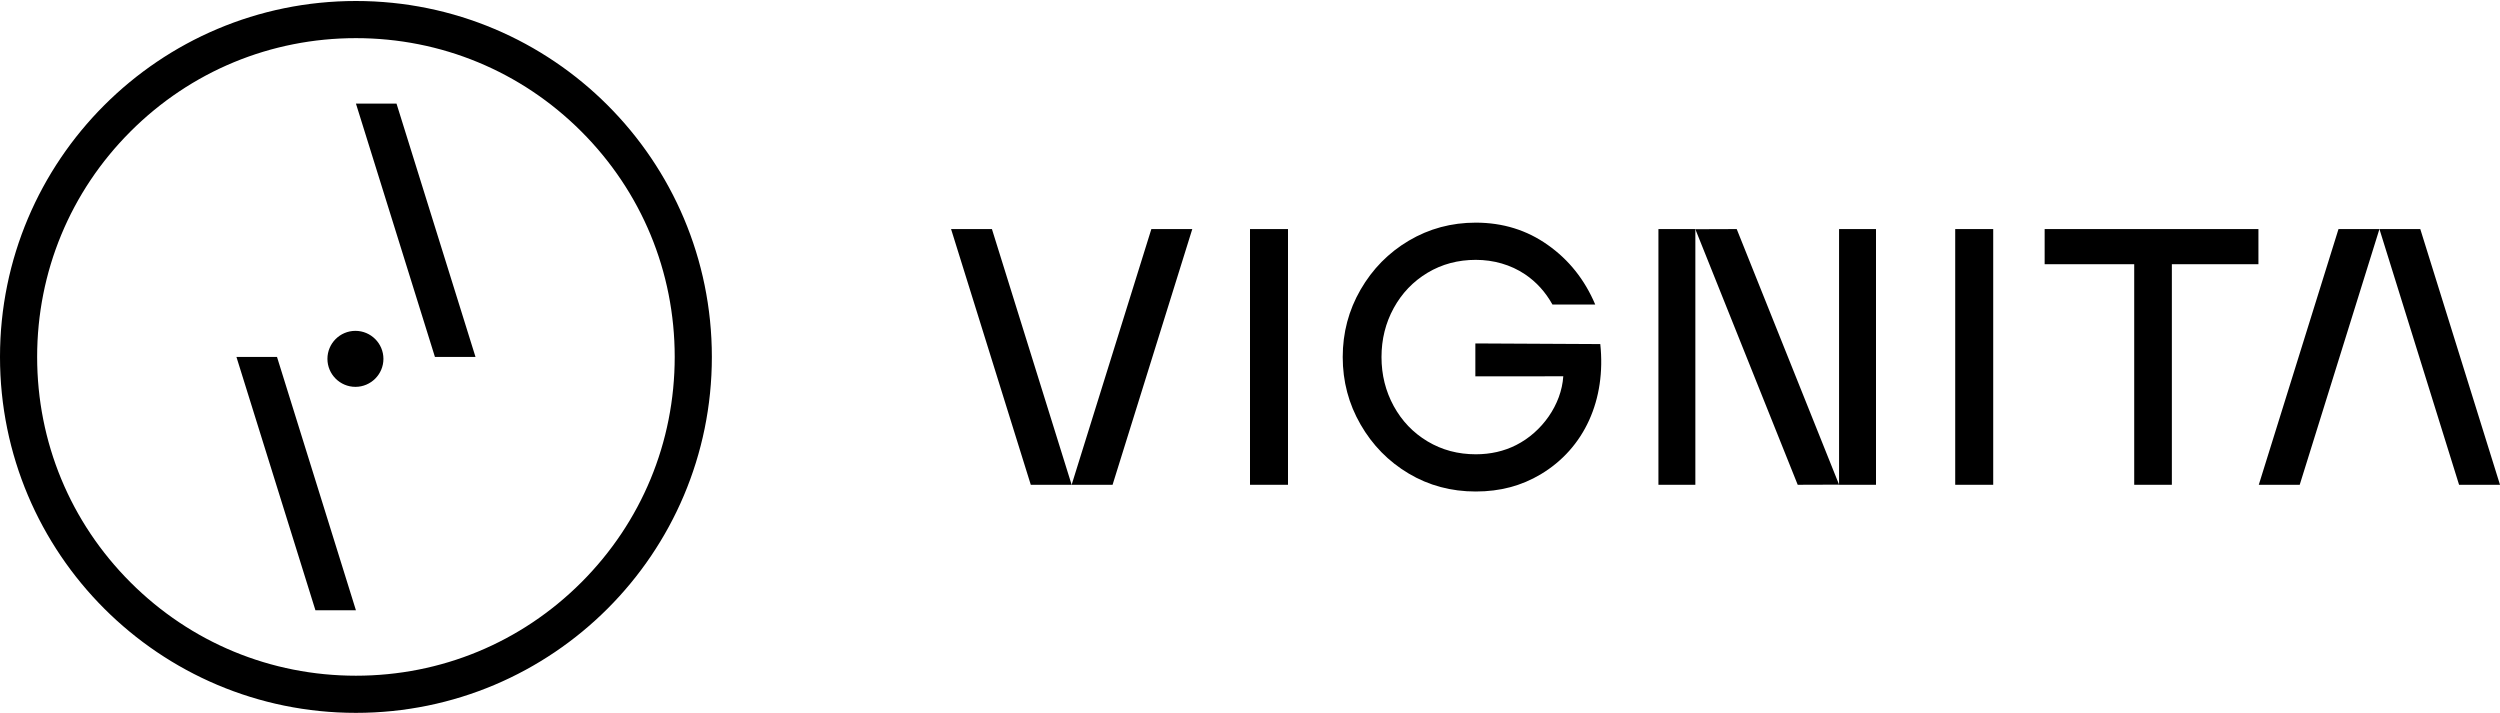
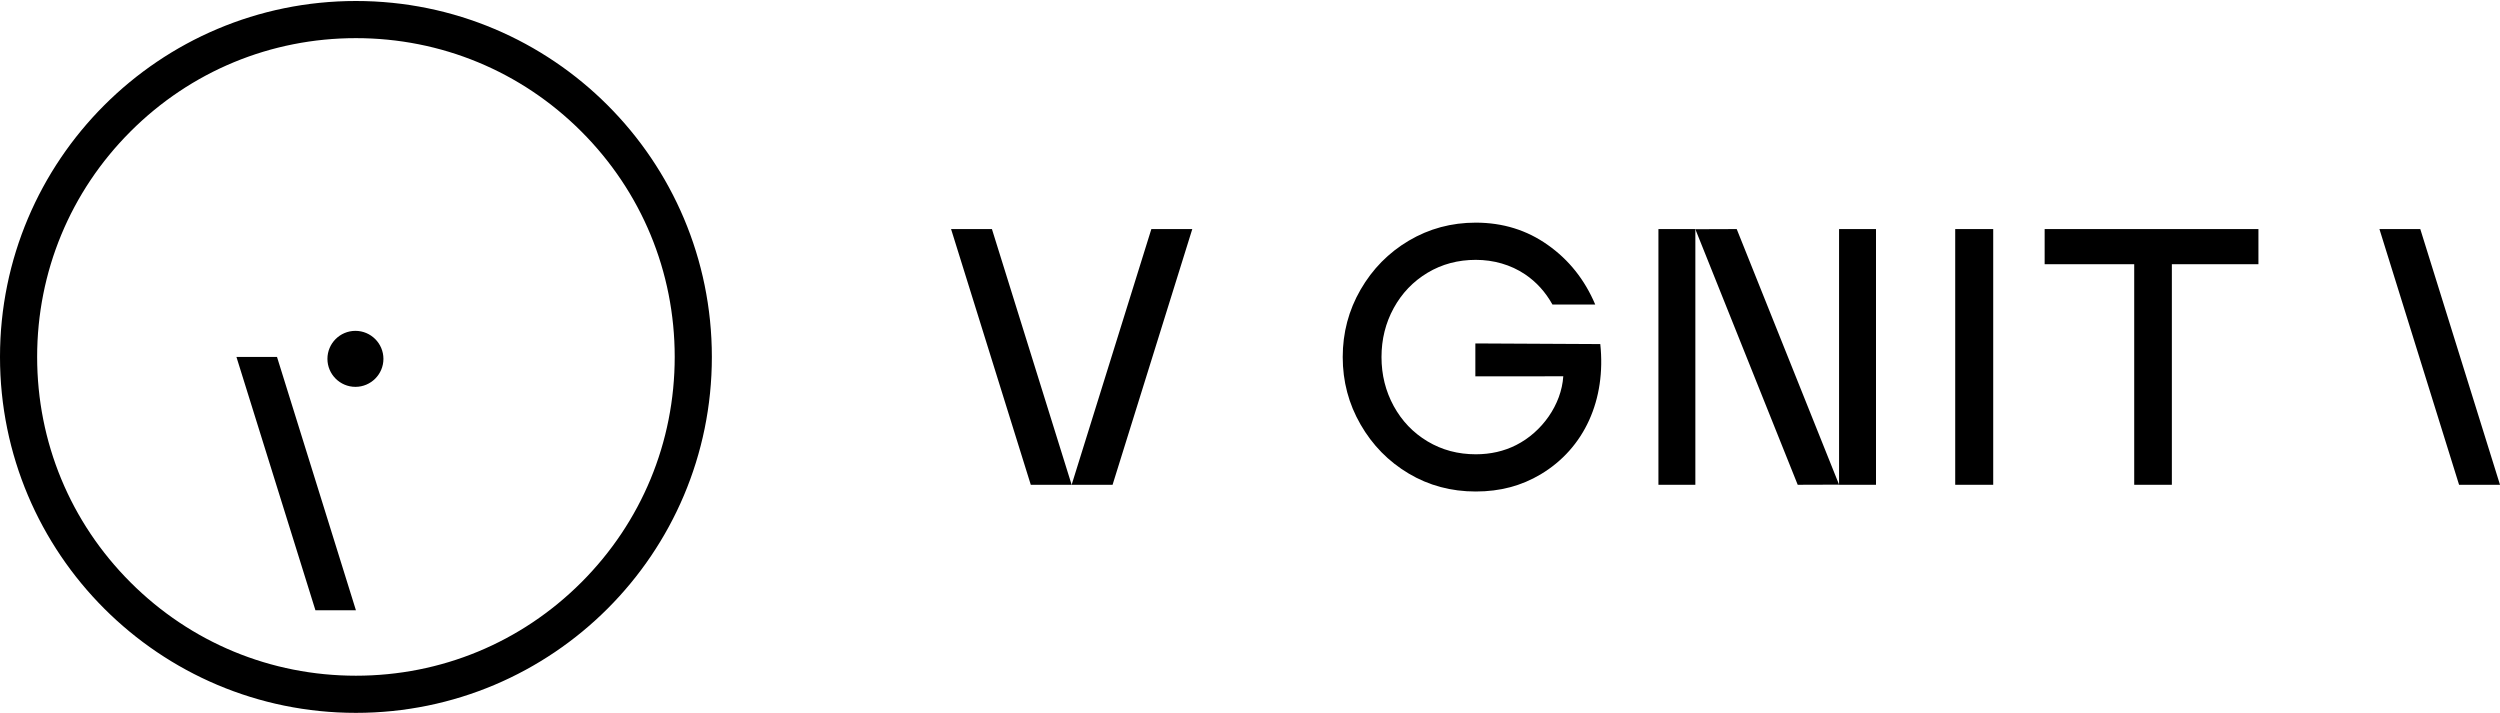
<svg xmlns="http://www.w3.org/2000/svg" id="vignita_logo" data-name="vignita logo" version="1.1" viewBox="0 0 350 99.81">
  <defs>
    <style>
      .cls-1 {
        fill: #000;
        stroke-width: 0px;
      }
    </style>
  </defs>
  <g id="logo">
    <g id="sign">
      <path class="cls-1" d="M49.83.14c-27.52,0-49.83,22.31-49.83,49.83s22.31,49.83,49.83,49.83,49.83-22.31,49.83-49.83S77.36.14,49.83.14ZM81.39,81.53c-8.43,8.43-19.64,13.07-31.56,13.07s-23.13-4.64-31.56-13.07c-8.43-8.43-13.07-19.64-13.07-31.56s4.64-23.13,13.07-31.56,19.64-13.07,31.56-13.07,23.13,4.64,31.56,13.07c8.43,8.43,13.07,19.64,13.07,31.56s-4.64,23.13-13.07,31.56Z" />
      <path class="cls-1" d="M49.76,46.32c-2.17,0-3.92,1.76-3.92,3.92s1.76,3.92,3.92,3.92,3.92-1.76,3.92-3.92-1.76-3.92-3.92-3.92Z" />
      <polygon class="cls-1" points="33.1 49.97 44.16 85.44 49.83 85.44 38.78 49.97 33.1 49.97" />
-       <polygon class="cls-1" points="49.83 14.5 60.89 49.97 66.57 49.97 55.51 14.5 49.83 14.5" />
    </g>
    <g id="wordmark">
      <g>
        <polygon class="cls-1" points="150.03 67.87 144.31 67.87 133.15 32.07 138.87 32.07 150.03 67.87" />
        <polygon class="cls-1" points="166.92 32.07 155.76 67.87 150.03 67.87 161.19 32.07 166.92 32.07" />
      </g>
-       <rect class="cls-1" x="175" y="32.07" width="5.32" height="35.8" />
      <path class="cls-1" d="M206.56,52.69s12.3-.01,12.3-.01c-.26,3.98-2.98,7.8-6.6,9.63-1.7.86-3.58,1.29-5.65,1.29-2.49,0-4.74-.6-6.76-1.81-2.02-1.21-3.59-2.86-4.73-4.94-1.14-2.09-1.71-4.37-1.71-6.86s.57-4.78,1.71-6.86c1.14-2.08,2.72-3.73,4.73-4.94,2.02-1.21,4.27-1.81,6.76-1.81s4.89.68,6.89,2.02c1.6,1.08,2.87,2.49,3.84,4.23h5.99c-1.47-3.47-3.68-6.25-6.63-8.33-2.94-2.09-6.31-3.13-10.1-3.13-3.4,0-6.52.84-9.36,2.52-2.84,1.68-5.09,3.97-6.76,6.86-1.67,2.89-2.5,6.04-2.5,9.44s.83,6.55,2.5,9.44c1.66,2.89,3.91,5.18,6.73,6.86,2.82,1.68,5.95,2.52,9.39,2.52s6.39-.8,9.07-2.39c6.19-3.68,9.19-10.51,8.37-18.25l-17.49-.09v4.63Z" />
      <g>
        <polygon class="cls-1" points="237.35 32.09 251.68 67.87 257.47 67.85 243.14 32.07 237.35 32.09" />
        <polygon class="cls-1" points="232.18 32.07 232.18 67.87 237.35 67.87 237.35 32.09 237.35 32.07 232.18 32.07" />
        <polygon class="cls-1" points="257.47 67.85 257.47 67.87 262.64 67.87 262.64 32.07 257.47 32.07 257.47 67.85" />
      </g>
      <rect class="cls-1" x="273.73" y="32.07" width="5.32" height="35.8" />
      <polygon class="cls-1" points="316.18 36.99 316.18 32.07 315.56 32.07 286.88 32.07 286.25 32.07 286.25 36.99 298.79 36.99 298.79 67.87 304.06 67.87 304.06 36.99 316.18 36.99" />
      <g>
-         <polygon class="cls-1" points="333.12 32.07 327.39 32.07 316.23 67.87 321.96 67.87 333.12 32.07" />
        <polygon class="cls-1" points="350 67.87 338.84 32.07 333.12 32.07 344.27 67.87 350 67.87" />
      </g>
    </g>
  </g>
</svg>